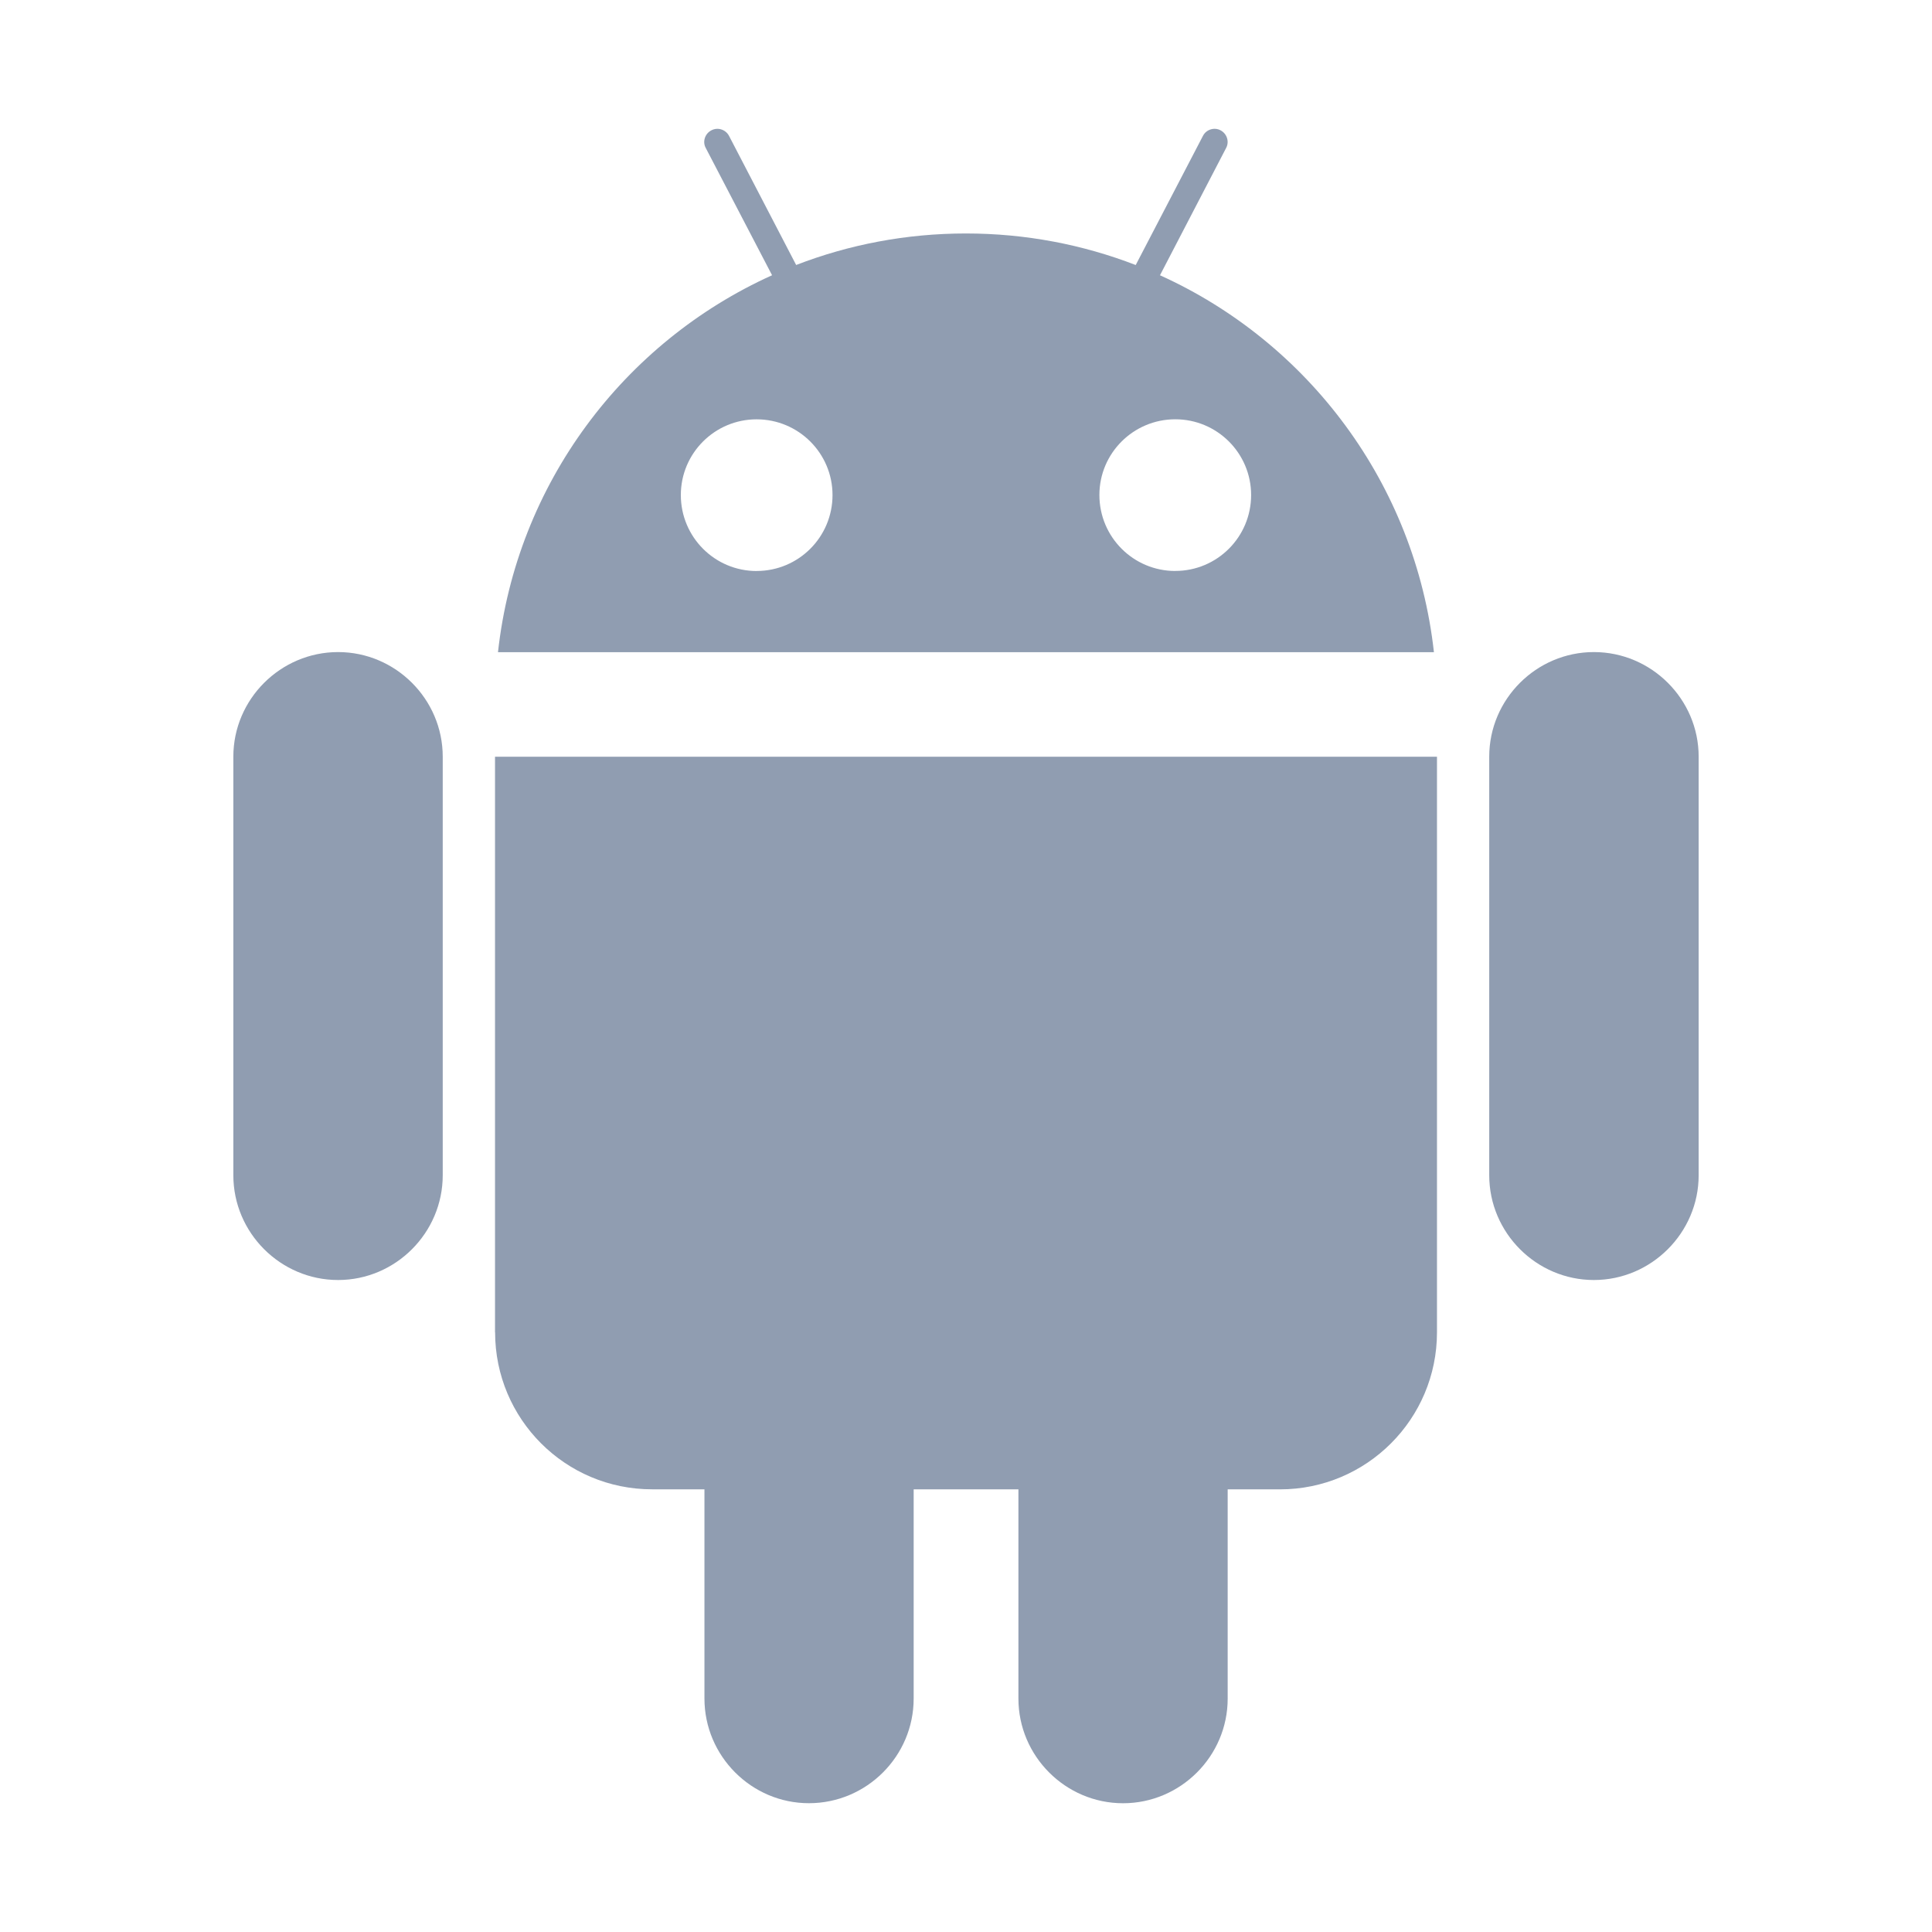
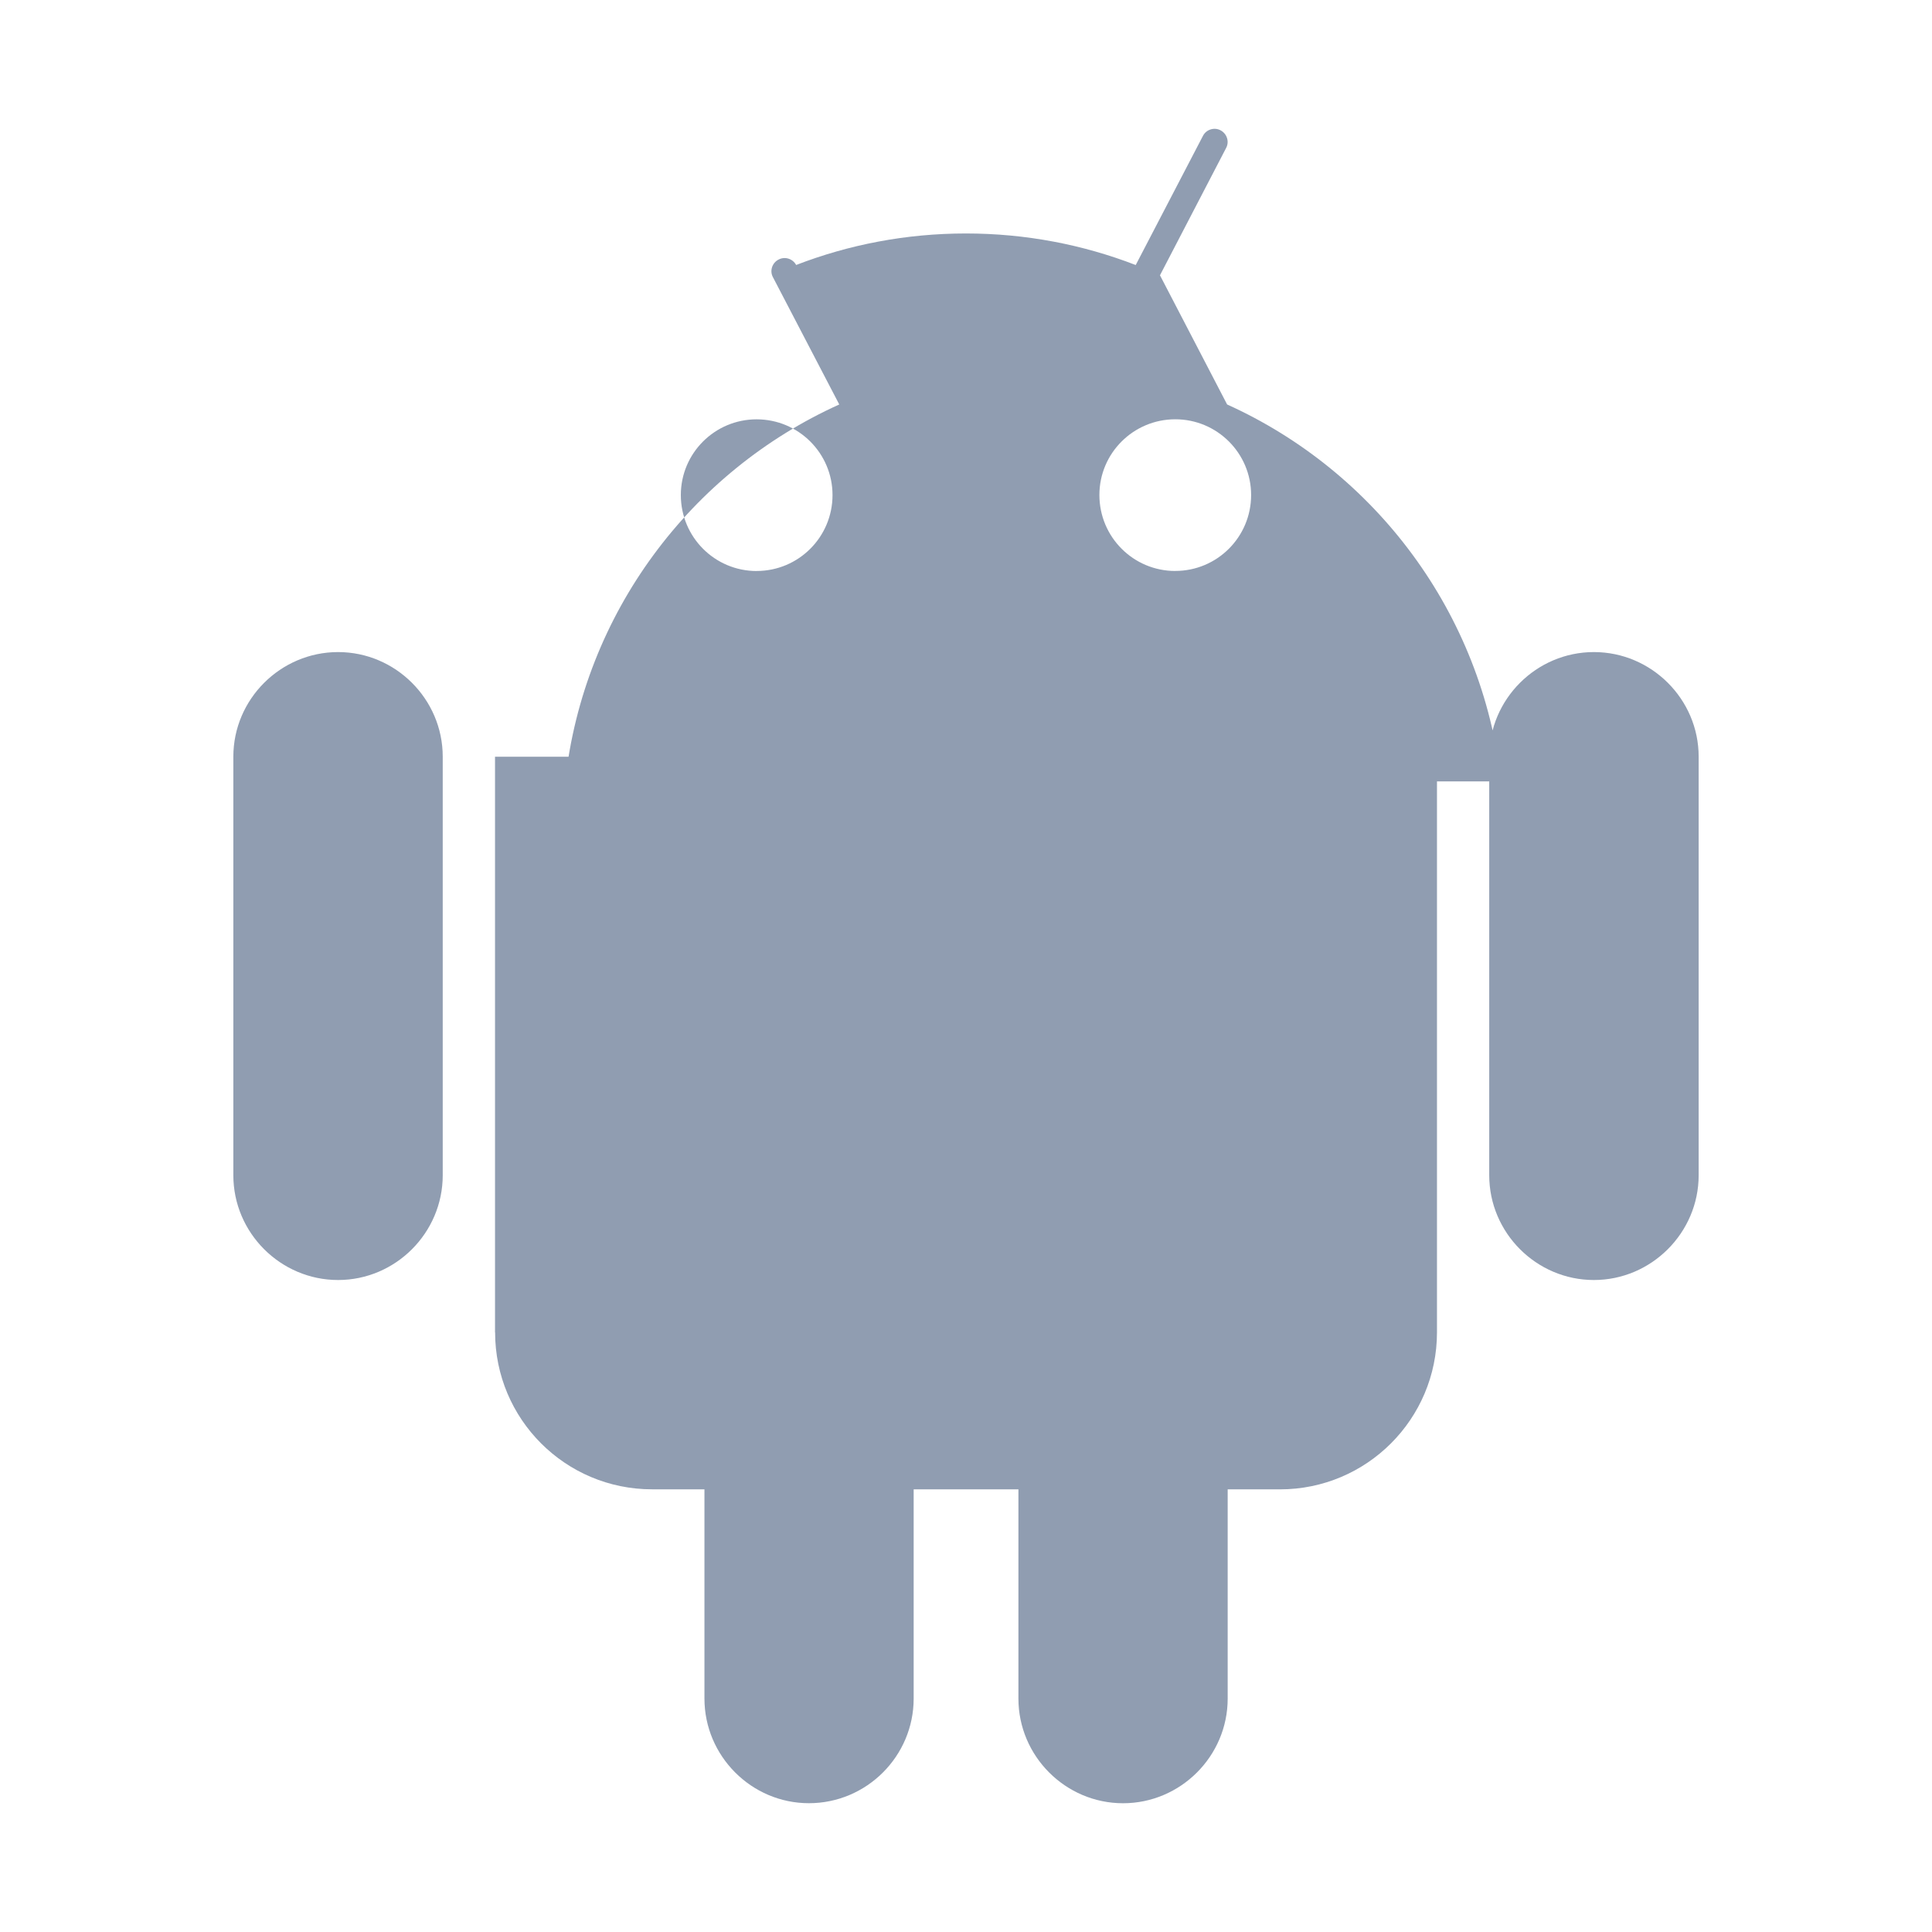
<svg xmlns="http://www.w3.org/2000/svg" width="45" height="45" viewBox="0 0 45 45">
-   <path fill="#909DB1" d="M37.125 15.188c-1.34 0-2.438 1.097-2.438 2.436v9.75c0 1.342 1.1 2.44 2.438 2.44s2.44-1.1 2.44-2.44v-9.75c0-1.338-1.1-2.436-2.44-2.436m-29.25 0c-1.34 0-2.44 1.097-2.44 2.436v9.75c0 1.342 1.1 2.44 2.44 2.44 1.34 0 2.437-1.1 2.437-2.44v-9.75c0-1.338-1.098-2.436-2.437-2.436m3.657 15.844c0 2.02 1.635 3.657 3.656 3.657h1.22v4.873c0 1.34 1.095 2.438 2.433 2.438 1.346 0 2.44-1.097 2.44-2.437V34.69h2.44v4.873c0 1.34 1.096 2.438 2.437 2.438 1.34 0 2.437-1.097 2.437-2.437V34.69h1.218c2.02 0 3.657-1.638 3.657-3.658V17.625H11.53v13.407zm15.486-24.62l1.542-2.968c.077-.145.018-.33-.13-.408-.146-.08-.334-.02-.41.127l-1.567 3.01c-1.226-.474-2.56-.735-3.954-.735-1.395 0-2.728.26-3.955.734l-1.565-3.01c-.08-.147-.263-.205-.41-.126-.15.077-.21.263-.132.408l1.546 2.967c-3.454 1.56-5.953 4.857-6.384 8.78h21.8c-.435-3.923-2.93-7.22-6.382-8.78M17.623 13.3c-.974 0-1.765-.79-1.765-1.77 0-.974.79-1.763 1.765-1.763.977 0 1.768.79 1.768 1.764 0 .977-.79 1.768-1.767 1.768m9.75 0c-.975 0-1.767-.79-1.767-1.77 0-.974.792-1.763 1.768-1.763.975 0 1.766.79 1.766 1.764 0 .977-.79 1.768-1.766 1.768" />
+   <path fill="#909DB1" d="M37.125 15.188c-1.34 0-2.438 1.097-2.438 2.436v9.75c0 1.342 1.1 2.44 2.438 2.44s2.44-1.1 2.44-2.44v-9.75c0-1.338-1.1-2.436-2.44-2.436m-29.25 0c-1.34 0-2.44 1.097-2.44 2.436v9.75c0 1.342 1.1 2.44 2.44 2.44 1.34 0 2.437-1.1 2.437-2.44v-9.75c0-1.338-1.098-2.436-2.437-2.436m3.657 15.844c0 2.02 1.635 3.657 3.656 3.657h1.22v4.873c0 1.34 1.095 2.438 2.433 2.438 1.346 0 2.44-1.097 2.44-2.437V34.69h2.44v4.873c0 1.34 1.096 2.438 2.437 2.438 1.34 0 2.437-1.097 2.437-2.437V34.69h1.218c2.02 0 3.657-1.638 3.657-3.658V17.625H11.53v13.407zm15.486-24.62l1.542-2.968c.077-.145.018-.33-.13-.408-.146-.08-.334-.02-.41.127l-1.567 3.01c-1.226-.474-2.56-.735-3.954-.735-1.395 0-2.728.26-3.955.734c-.08-.147-.263-.205-.41-.126-.15.077-.21.263-.132.408l1.546 2.967c-3.454 1.56-5.953 4.857-6.384 8.78h21.8c-.435-3.923-2.93-7.22-6.382-8.78M17.623 13.3c-.974 0-1.765-.79-1.765-1.77 0-.974.79-1.763 1.765-1.763.977 0 1.768.79 1.768 1.764 0 .977-.79 1.768-1.767 1.768m9.75 0c-.975 0-1.767-.79-1.767-1.77 0-.974.792-1.763 1.768-1.763.975 0 1.766.79 1.766 1.764 0 .977-.79 1.768-1.766 1.768" />
</svg>